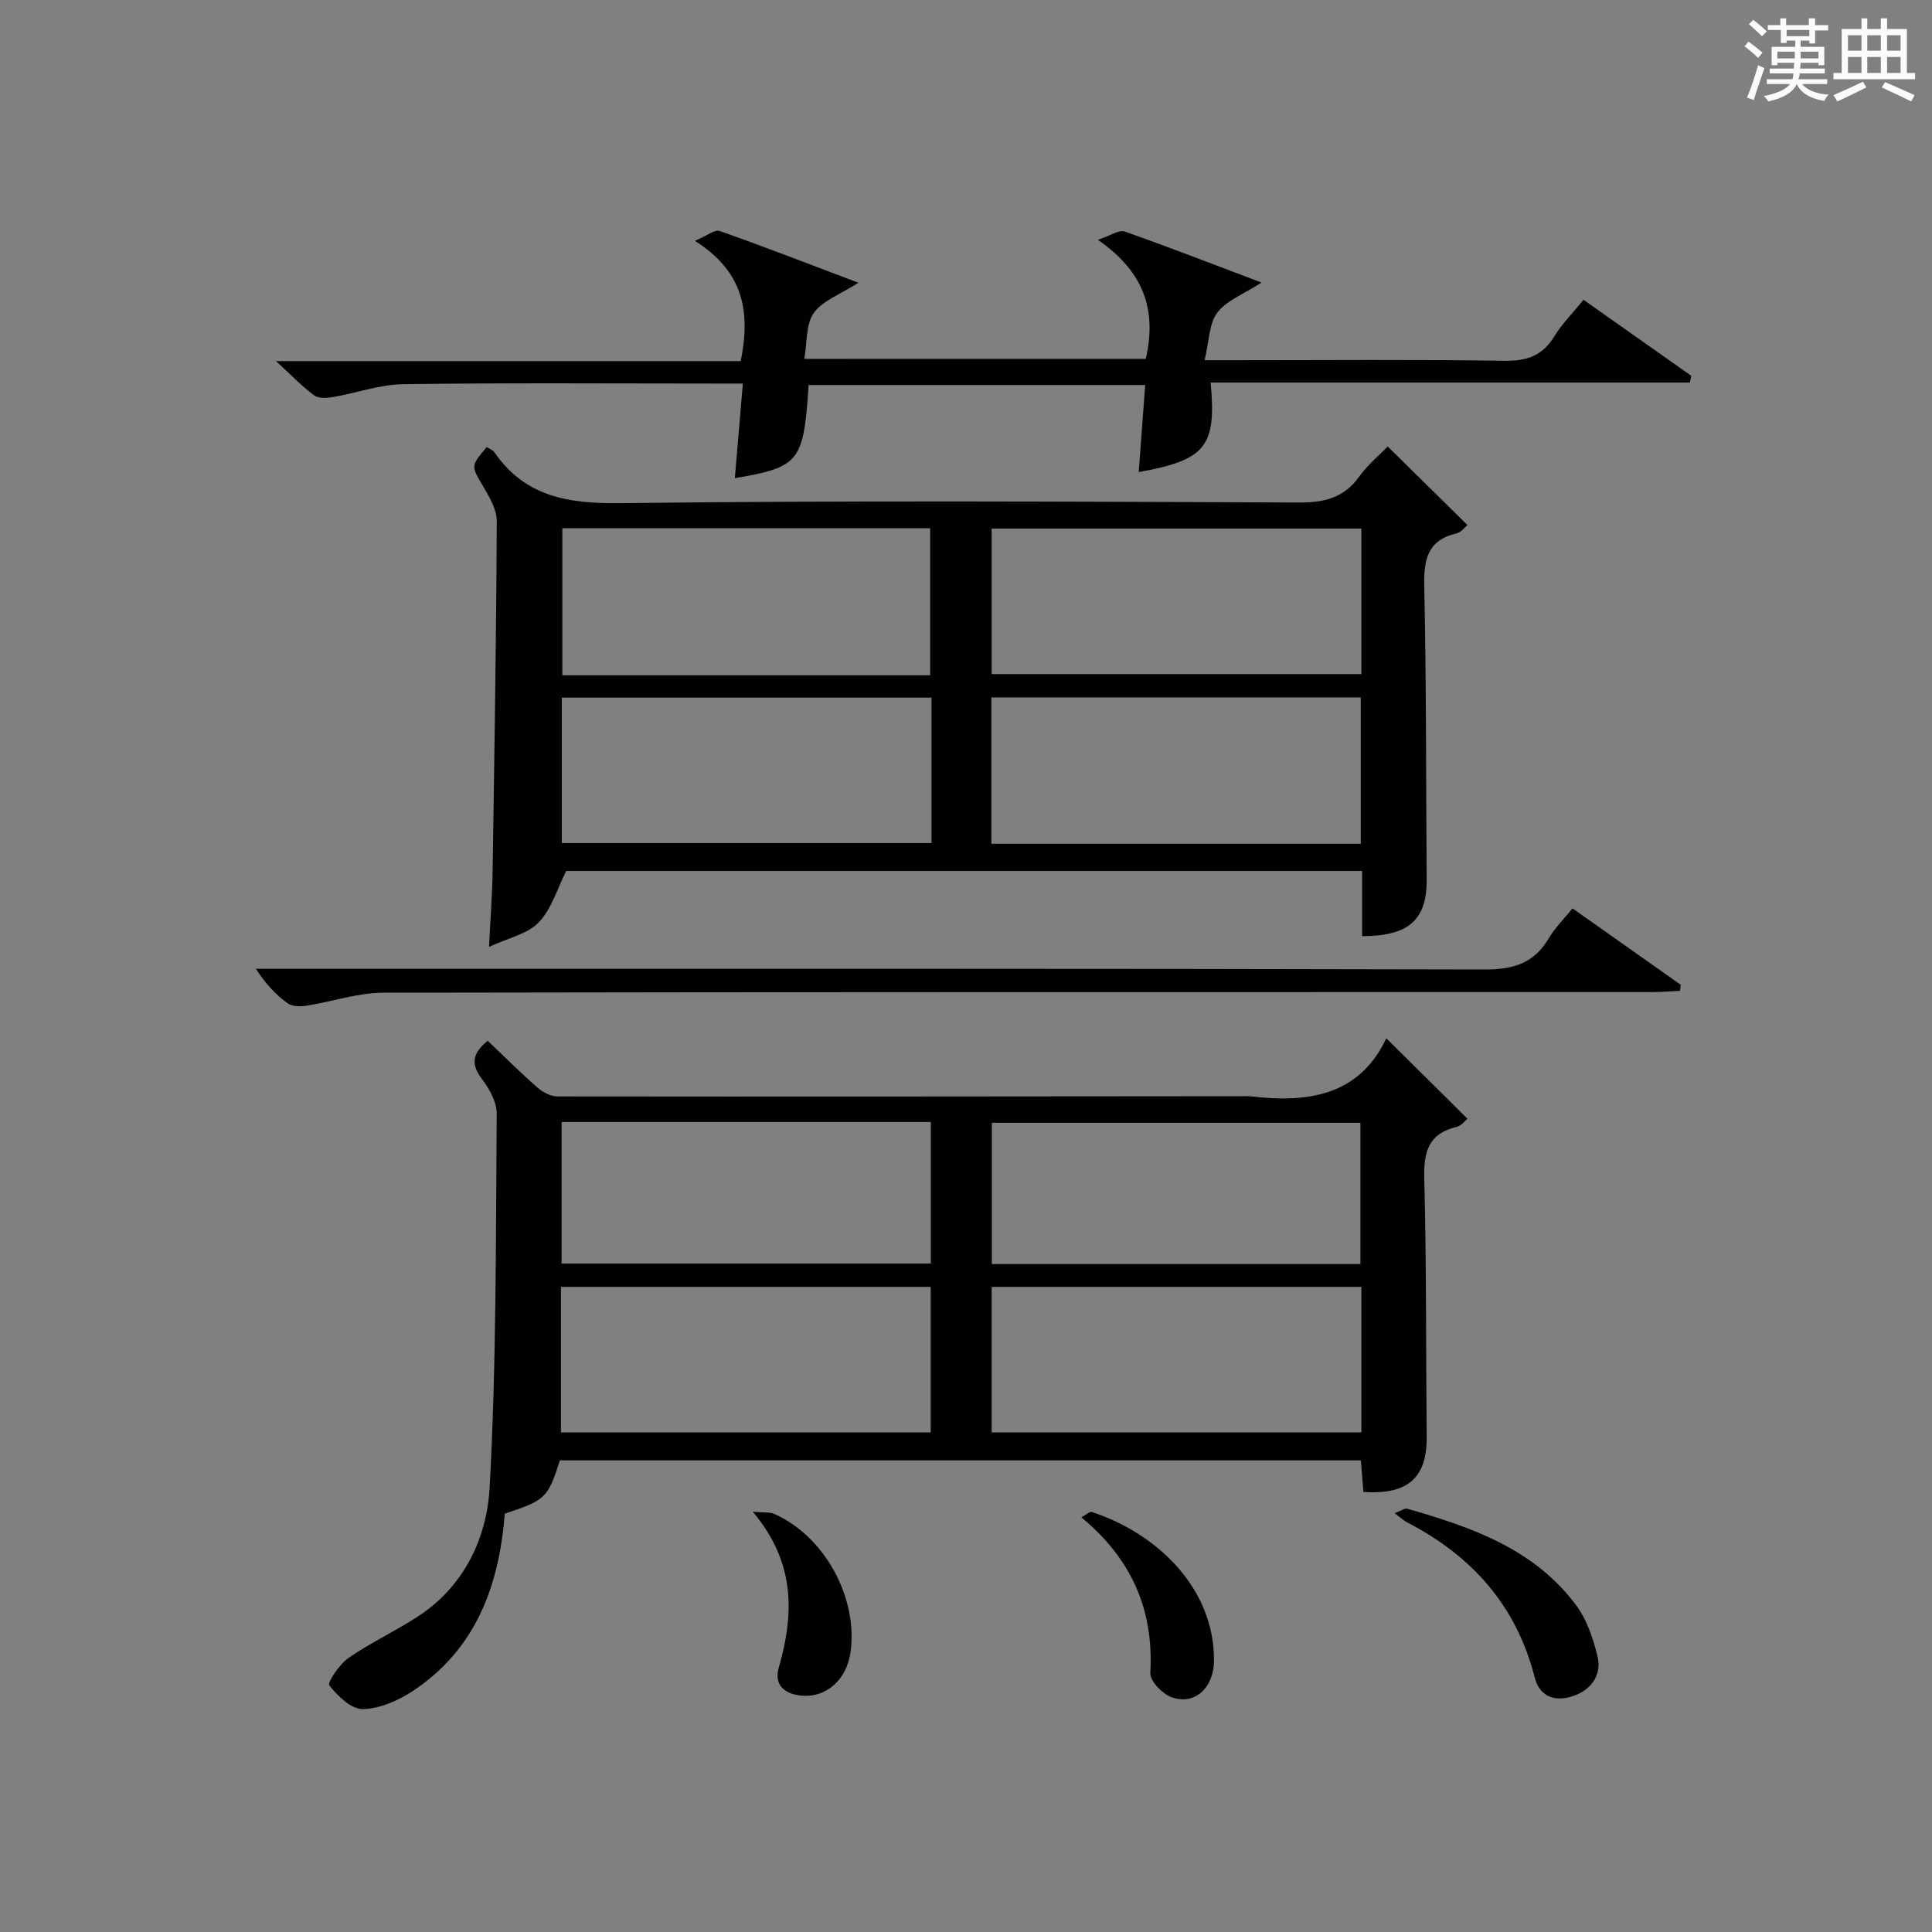
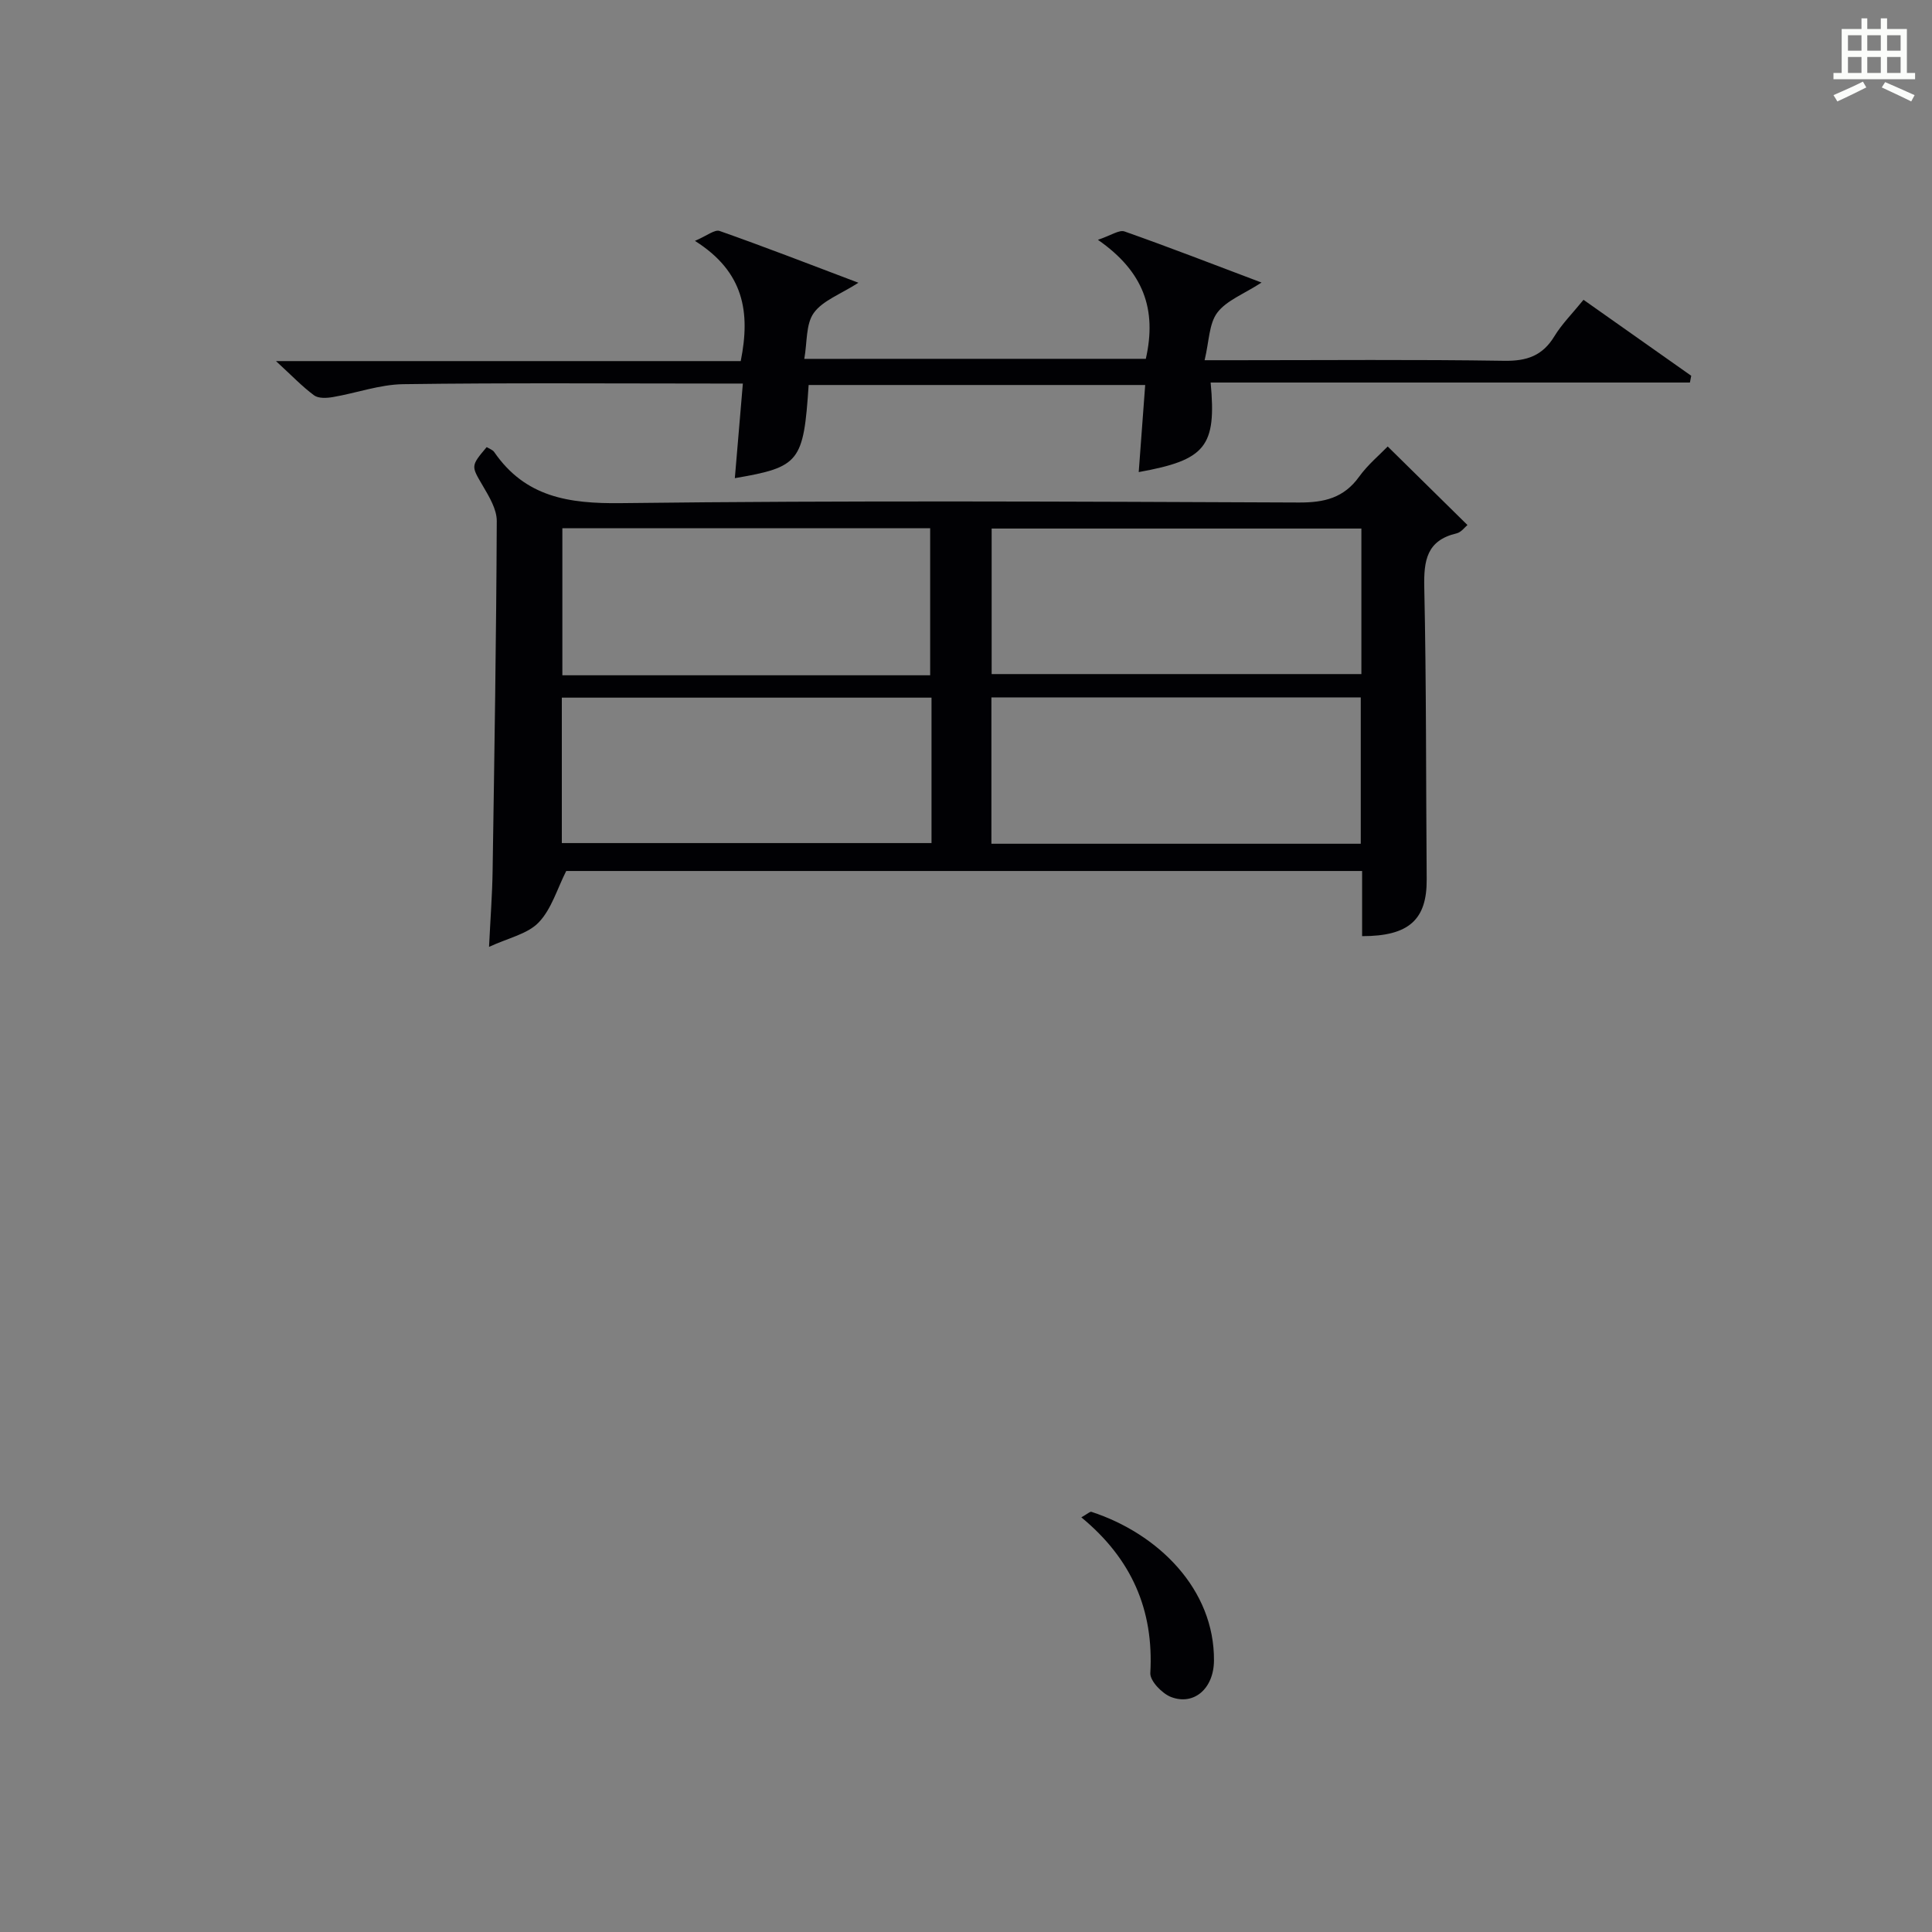
<svg xmlns="http://www.w3.org/2000/svg" version="1.1" id="漢_ZDIC_典" x="0px" y="0px" viewBox="0 0 400 400" style="enable-background:new 0 0 400 400;" xml:space="preserve">
  <rect x="0" y="0" width="400" height="400" fill="#808080" stroke="none" />
  <style type="text/css">
	.st1{fill:#010104;}
	.st0{fill:#fbfcfa;}
</style>
  <g>
-     <path class="st0" d="M361.2,9.6l0.8-1c0.9,0.7,1.9,1.4,2.9,2.3L364,12C363,11,362,10.2,361.2,9.6z M361.7,20.2   c0.9-2.1,1.6-4.3,2.3-6.7c0.4,0.2,0.8,0.4,1.3,0.6c-0.7,2.1-1.5,4.3-2.2,6.6L361.7,20.2z M362.1,5l0.9-0.9c1,0.8,2,1.6,2.8,2.4   l-1,1C363.9,6.6,363,5.8,362.1,5z M374.6,3.8h1.2v1.4h2.7v1.1h-2.7v2.7h-1.2V8.4h-1.8v1.3h4.9v3.8h-1.2v-0.5h-3.7   c0,0.4-0.1,0.9-0.1,1.2h5.1v1h-5.2c0,0.5-0.1,0.9-0.3,1.2h6v1h-5.2c1.1,1.3,2.9,2,5.5,2.2c-0.4,0.4-0.7,0.8-0.9,1.3   c-2.9-0.5-4.8-1.6-5.7-3.5H372c-0.8,1.7-2.7,2.9-5.9,3.6c-0.2-0.4-0.6-0.8-0.9-1.1c2.8-0.6,4.6-1.4,5.4-2.5h-4.8v-1h5.3   c0.1-0.3,0.2-0.7,0.2-1.2h-4.9v-1h5c0-0.4,0-0.8,0.1-1.2H368v0.5h-1.2V9.7h4.9V8.4h-1.8v0.5h-1.2V6.2H366V5.2h2.6V3.8h1.2v1.4h4.7   V3.8z M368,12.1h3.6c0-0.4,0-0.9,0-1.4H368V12.1z M369.9,7.5h4.7V6.2h-4.7V7.5z M376.5,10.7h-3.7c0,0.5,0,1,0,1.4h3.7V10.7z" />
    <path class="st0" d="M385.3,3.8h1.3V6h2.8V3.8h1.3V6h4.1v9.1h1.7v1.3h-16.9v-1.3h1.7V6h4.1V3.8z M385.7,16.9l0.7,1.2   c-1.8,0.9-3.8,1.9-6,2.9c-0.2-0.4-0.5-0.8-0.8-1.3C381.9,18.7,383.9,17.8,385.7,16.9z M382.6,10.5h2.8V7.3h-2.8V10.5z M382.6,15.1   h2.8v-3.3h-2.8V15.1z M386.6,10.5h2.8V7.3h-2.8V10.5z M386.6,15.1h2.8v-3.3h-2.8V15.1z M390.3,17c2.1,0.9,4.1,1.8,6.1,2.7l-0.7,1.3   c-2.2-1.1-4.2-2-6.1-2.9L390.3,17z M393.5,7.3h-2.8v3.2h2.8V7.3z M390.7,15.1h2.8v-3.3h-2.8V15.1z" />
-     <path class="st1" d="M287.02,214.96c6.04,5.99,11.31,11.22,16.81,16.67c-0.51,0.4-1.28,1.45-2.24,1.68c-5.81,1.37-6.85,5.11-6.71,10.63   c0.46,17.82,0.33,35.66,0.5,53.49c0.08,8.51-3.82,12.06-13.1,11.47c-0.17-2.07-0.34-4.17-0.53-6.54c-55.39,0-110.64,0-165.83,0   c-2.53,7.82-2.92,8.2-11.41,11.03c-1.17,14.89-5.96,28.01-18.96,36.66c-3.05,2.03-6.92,3.72-10.44,3.8   c-2.37,0.05-5.21-2.71-6.93-4.92c-0.45-0.58,2.12-4.4,4.01-5.7c4.63-3.2,9.82-5.58,14.52-8.68c9.47-6.24,14.09-16.21,14.66-26.55   c1.42-25.75,1.27-51.6,1.47-77.4c0.02-2.4-1.49-5.14-3.03-7.16c-2.28-2.99-2.17-5.27,1.17-7.96c3.31,3.15,6.66,6.5,10.22,9.63   c1.11,0.97,2.75,1.89,4.15,1.89c47.33,0.06,94.66,0,141.99-0.04c0.5,0,1.01-0.05,1.5,0.01   C270.76,228.42,281.44,226.86,287.02,214.96z M116.14,296.56c25.86,0,51.23,0,76.55,0c0-10.28,0-20.2,0-30.13   c-25.68,0-51.05,0-76.55,0C116.14,276.6,116.14,286.4,116.14,296.56z M281.86,266.43c-25.85,0-51.22,0-76.55,0   c0,10.28,0,20.19,0,30.13c25.68,0,51.05,0,76.55,0C281.86,286.4,281.86,276.61,281.86,266.43z M116.28,232.3   c0,10.01,0,19.59,0,29.3c25.64,0,51.01,0,76.44,0c0-9.91,0-19.49,0-29.3C167.2,232.3,141.96,232.3,116.28,232.3z M281.66,261.71   c0-10.15,0-19.73,0-29.25c-25.71,0-51.08,0-76.31,0c0,9.98,0,19.56,0,29.25C230.93,261.71,256.17,261.71,281.66,261.71z" />
    <path class="st1" d="M287.31,92.44c5.73,5.65,11.02,10.86,16.51,16.26c-0.52,0.42-1.29,1.51-2.26,1.73c-6.16,1.45-6.8,5.59-6.68,11.15   c0.44,20.14,0.34,40.3,0.5,60.45c0.07,8.34-3.64,11.8-13.37,11.79c0-4.4,0-8.82,0-13.49c-55.41,0-110.32,0-164.78,0   c-1.88,3.71-3.05,7.89-5.7,10.65c-2.31,2.41-6.3,3.21-10.28,5.06c0.29-5.98,0.67-10.87,0.74-15.77c0.37-24.13,0.76-48.26,0.86-72.4   c0.01-2.42-1.55-5-2.86-7.24c-2.44-4.17-2.58-4.09,0.77-8.06c0.51,0.32,1.23,0.54,1.56,1.02c6.43,9.33,15.4,10.71,26.22,10.58   c46.8-0.57,93.61-0.32,140.42-0.13c5.23,0.02,9.27-0.95,12.43-5.34C283.21,96.18,285.68,94.13,287.31,92.44z M192.58,139.81   c0-10.51,0-20.53,0-30.44c-25.67,0-50.91,0-76.15,0c0,10.33,0,20.36,0,30.44C141.97,139.81,167.09,139.81,192.58,139.81z    M281.86,109.43c-25.85,0-51.21,0-76.55,0c0,10.28,0,20.19,0,30.13c25.68,0,51.04,0,76.55,0   C281.86,129.41,281.86,119.61,281.86,109.43z M192.86,144.44c-25.87,0-51.24,0-76.54,0c0,10.29,0,20.2,0,30.11   c25.69,0,51.05,0,76.54,0C192.86,164.39,192.86,154.59,192.86,144.44z M281.73,174.69c0-10.31,0-20.22,0-30.3   c-25.63,0-51,0-76.47,0c0,10.23,0,20.14,0,30.3C230.77,174.69,256.02,174.69,281.73,174.69z" />
    <path class="st1" d="M237.23,74.29c2.32-10.24-0.46-18.07-9.92-24.64c2.71-0.9,4.4-2.12,5.51-1.73c9.19,3.24,18.28,6.77,28.37,10.58   c-3.72,2.41-7.26,3.71-9.16,6.23c-1.73,2.29-1.68,5.92-2.63,9.85c3.01,0,4.8,0,6.58,0c18.5,0,36.99-0.17,55.49,0.12   c4.66,0.07,7.9-1.05,10.35-5.08c1.54-2.53,3.7-4.68,6.03-7.55c7.51,5.3,14.91,10.51,22.3,15.73c-0.09,0.47-0.18,0.93-0.27,1.4   c-33.05,0-66.1,0-99.23,0c1.24,13.29-1.03,16.04-14.89,18.54c0.44-6,0.88-11.86,1.34-18.03c-23.55,0-46.63,0-69.68,0   c-1.05,15.95-1.86,16.99-15.28,19.29c0.54-6.42,1.08-12.71,1.66-19.59c-2.09,0-3.72,0-5.35,0c-21.66,0-43.33-0.17-64.98,0.13   c-4.86,0.07-9.68,1.84-14.55,2.67c-1.26,0.22-2.98,0.31-3.88-0.35c-2.48-1.83-4.63-4.1-7.9-7.1c32.9,0,64.57,0,96.22,0   c2.03-10.12,0.69-18.47-9.48-24.89c2.46-1.04,4.09-2.41,5.11-2.05c9.34,3.29,18.57,6.87,28.74,10.72   c-3.77,2.42-7.41,3.69-9.25,6.26c-1.66,2.31-1.34,6.04-1.96,9.5C190.75,74.29,213.99,74.29,237.23,74.29z" />
-     <path class="st1" d="M325.57,188.07c7.57,5.35,14.99,10.59,22.42,15.83c-0.06,0.42-0.12,0.83-0.18,1.25c-2,0.09-4,0.25-6.01,0.25   c-87.48,0.01-174.96-0.04-262.43,0.13c-5.34,0.01-10.67,1.88-16.04,2.71c-1.24,0.19-2.91,0.13-3.83-0.55   c-2.38-1.75-4.46-3.92-6.52-7.11c1.85,0,3.69,0,5.54,0c82.98,0,165.96-0.07,248.94,0.14c5.96,0.02,10.18-1.34,13.22-6.49   C321.92,192.12,323.74,190.34,325.57,188.07z" />
-     <path class="st1" d="M288.74,313.29c1.45-0.54,2.11-1.06,2.59-0.93c13.37,3.81,26.43,8.36,35.1,20.14c2.17,2.95,3.42,6.78,4.31,10.4   c1.01,4.11-1.59,7.39-5.79,8.47c-3.76,0.97-6.34-0.64-7.22-4.12c-3.79-14.85-13-25.12-26.36-32.04   C290.65,314.86,290.06,314.27,288.74,313.29z" />
    <path class="st1" d="M223.88,314.15c1.28-0.72,1.79-1.24,2.09-1.14c13.85,4.53,25.49,16.03,25.37,30.82c-0.05,5.78-4.15,9.33-8.88,7.52   c-1.87-0.72-4.39-3.34-4.3-4.96C238.9,333.33,234.31,322.75,223.88,314.15z" />
-     <path class="st1" d="M155.85,312.99c2.46,0.22,3.56,0.05,4.42,0.43c10.41,4.61,17.37,17.24,15.83,28.59c-0.8,5.87-5.17,9.66-10.47,9.02   c-3.4-0.41-5.37-2.34-4.4-5.74C164.43,334.16,164.72,323.49,155.85,312.99z" />
  </g>
</svg>